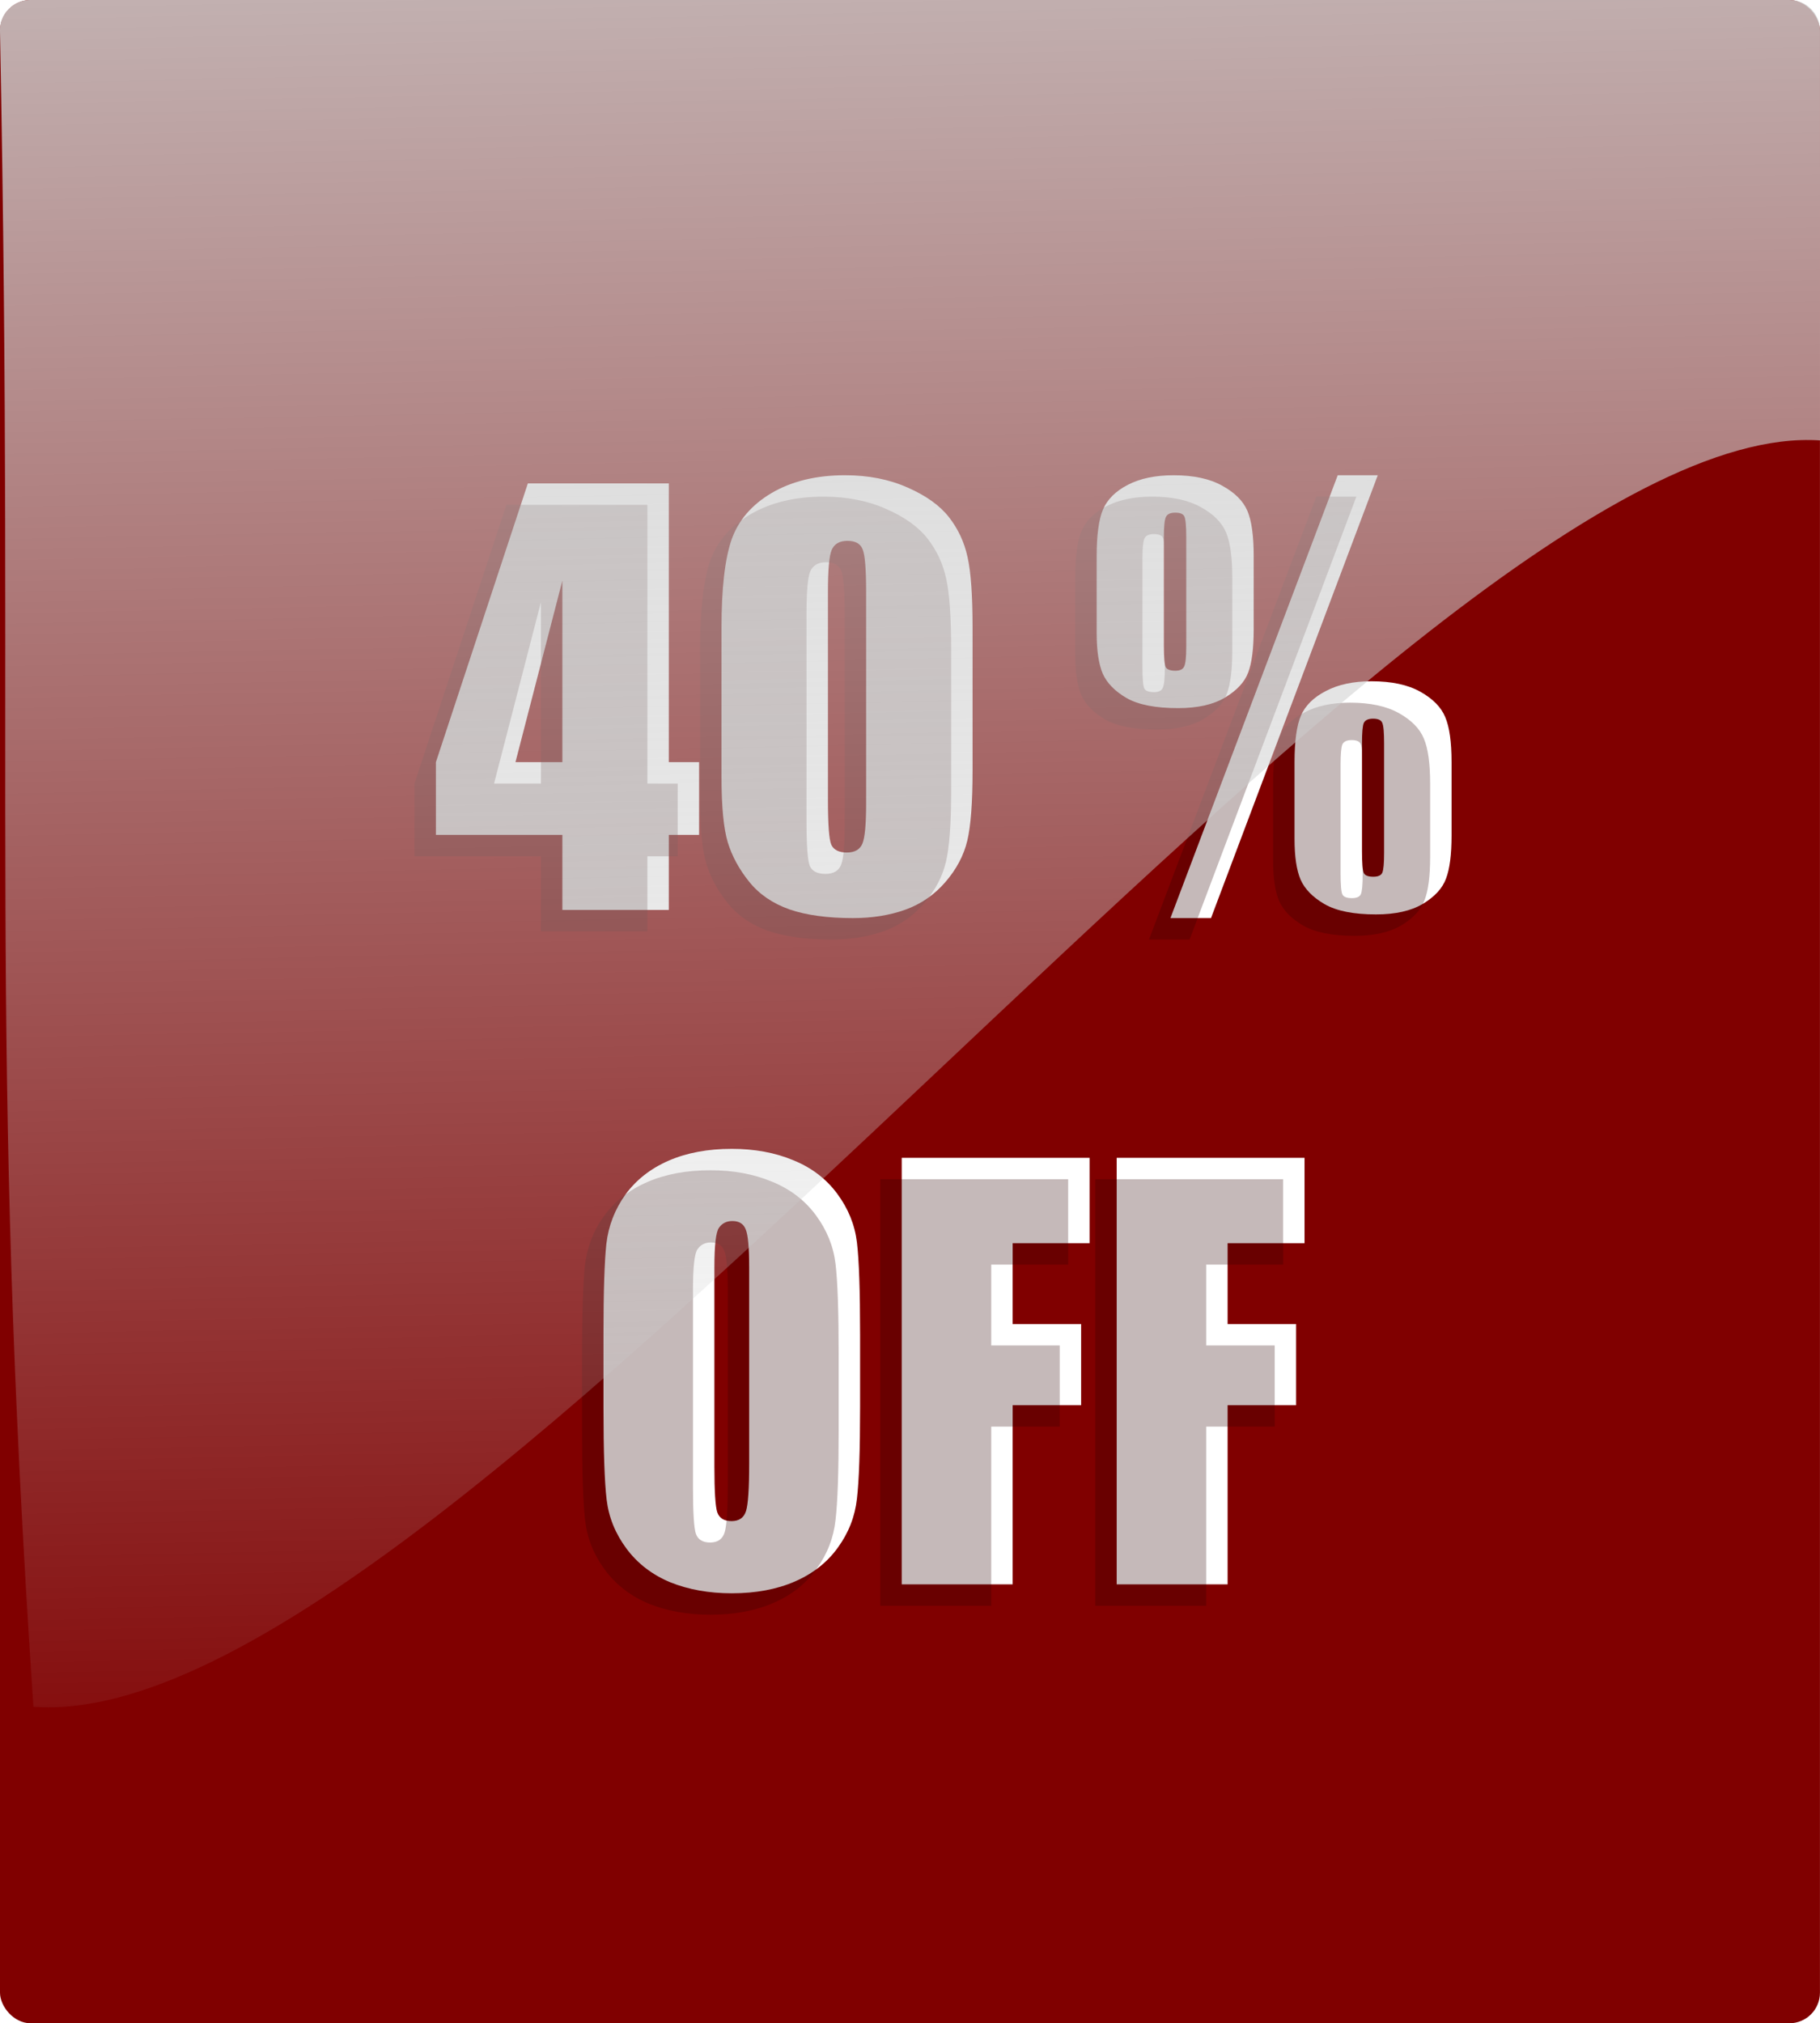
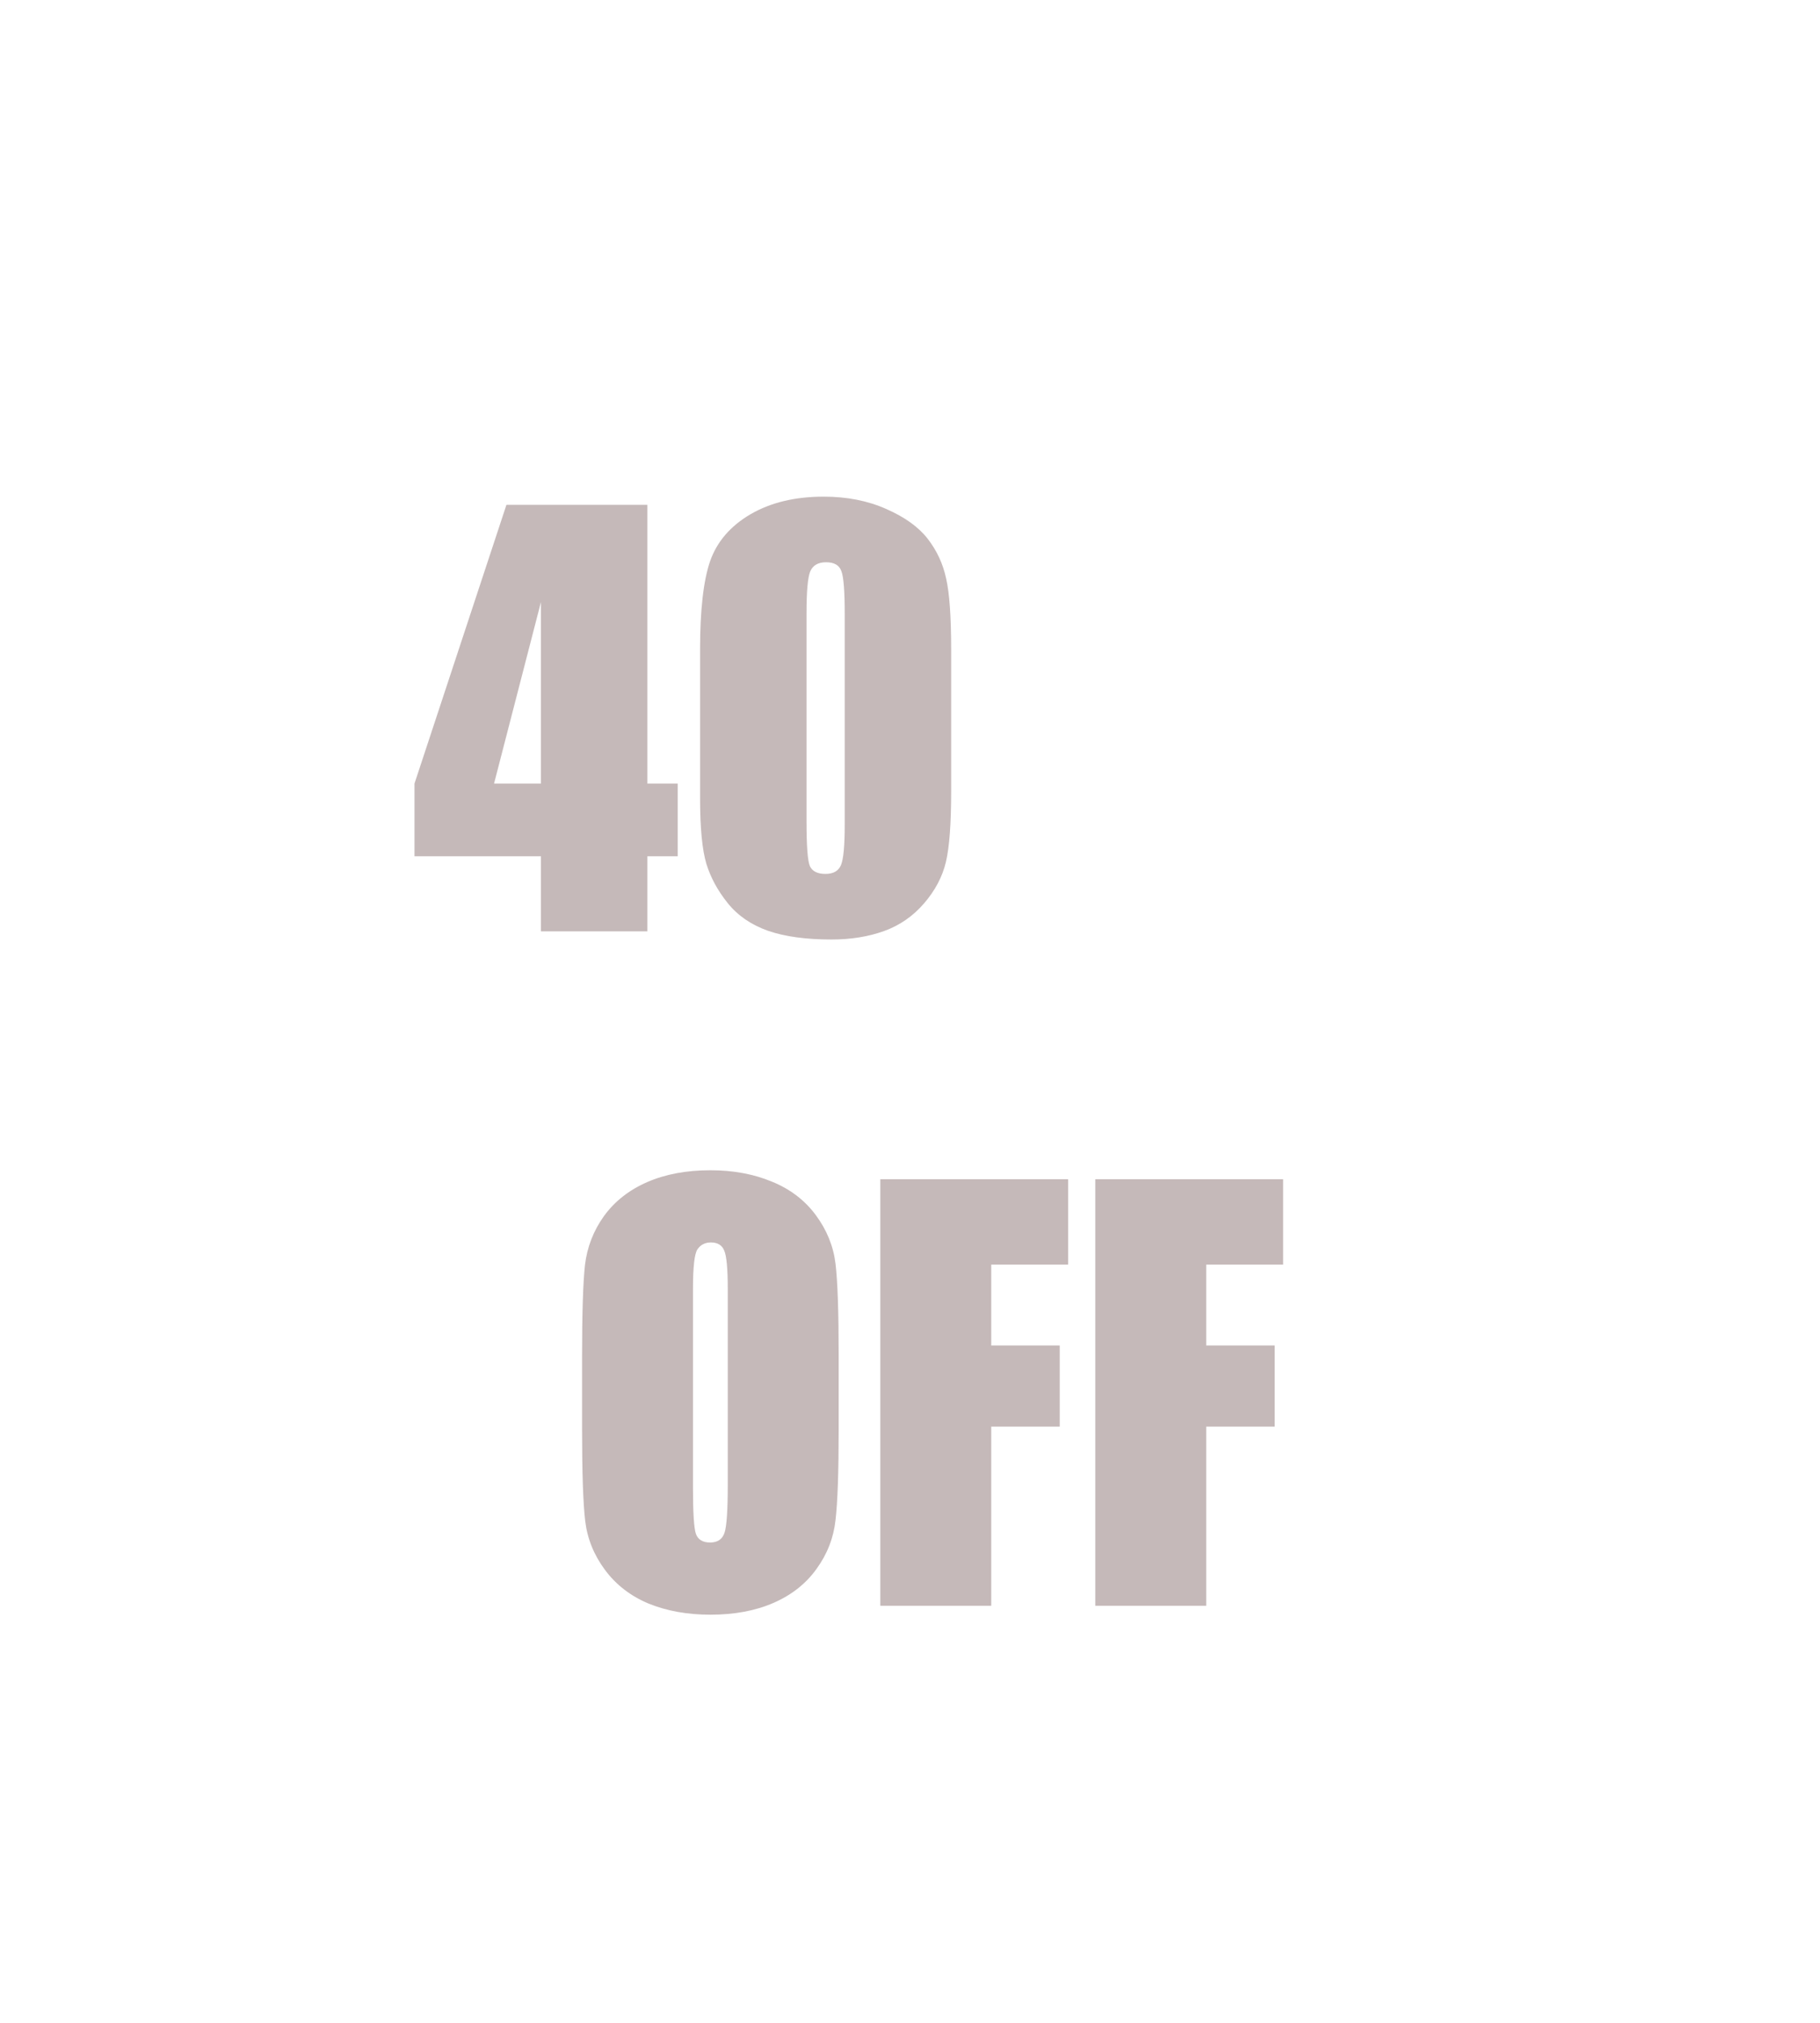
<svg xmlns="http://www.w3.org/2000/svg" version="1.1" viewBox="0 0 485.72 540">
  <defs>
    <filter id="b" color-interpolation-filters="sRGB">
      <feGaussianBlur stdDeviation="1.818" />
    </filter>
    <linearGradient id="a" x1="348.57" x2="360" y1="35.219" y2="612.36" gradientTransform="translate(-2.8429e-6 1.4286e-7)" gradientUnits="userSpaceOnUse">
      <stop stop-color="#ccc" offset="0" />
      <stop stop-color="#ccc" stop-opacity="0" offset="1" />
    </linearGradient>
  </defs>
  <g transform="translate(-120 -118.08)">
-     <rect x="120" y="118.08" width="485.71" height="540" ry="8.165" fill="#800000" />
    <g fill="#fff">
      <path d="m298.49 247.1v74.391h8.086v19.406h-8.086v20.039h-28.406v-20.039h-33.75v-19.406l24.539-74.391h37.617m-28.406 74.391v-48.445l-12.516 48.445h12.516" />
      <path d="m379.56 285.63v37.969c-7e-5 8.625-0.469 14.906-1.406 18.844-0.938 3.938-2.883 7.617-5.836 11.039-2.953 3.422-6.516 5.883-10.688 7.383-4.172 1.5-8.836 2.25-13.992 2.25-6.797 0-12.445-0.773-16.945-2.32-4.5-1.594-8.086-4.055-10.758-7.383-2.672-3.328-4.57-6.82-5.695-10.477-1.125-3.703-1.688-9.562-1.688-17.578v-39.727c-1e-5 -10.453 0.891-18.281 2.672-23.484 1.828-5.203 5.414-9.375 10.758-12.516 5.391-3.14 11.906-4.711 19.547-4.711 6.234 1.2e-4 11.812 1.102 16.734 3.305 4.922 2.156 8.601 4.805 11.039 7.945 2.437 3.141 4.078 6.68 4.922 10.617 0.891 3.938 1.336 10.219 1.336 18.844m-28.406-9.562c-4e-5 -6.047-0.305-9.82-0.914-11.32-0.563-1.547-1.922-2.32-4.078-2.32-2.109 1e-4 -3.516 0.82-4.219 2.461-0.656 1.594-0.984 5.32-0.984 11.18v55.547c-3e-5 6.609 0.305 10.594 0.914 11.953 0.656 1.359 2.039 2.039 4.148 2.039 2.109 1e-5 3.492-0.797 4.148-2.391s0.984-5.18 0.984-10.758v-56.391" />
      <path d="m487.7 244.92-44.508 118.2h-10.828l44.648-118.2h10.688m-33.117 21.586v19.547c-4e-5 5.109-0.492 8.953-1.477 11.531-0.938 2.531-3 4.758-6.188 6.68-3.141 1.875-7.312 2.813-12.516 2.812-6 5e-5 -10.57-0.891-13.711-2.672-3.141-1.828-5.273-4.008-6.398-6.539-1.078-2.531-1.617-6.164-1.617-10.898v-20.461c0-5.625 0.562-9.773 1.688-12.445 1.172-2.719 3.398-4.922 6.68-6.609 3.281-1.687 7.336-2.531 12.164-2.531 5.344 1.2e-4 9.68 0.938 13.008 2.812 3.328 1.828 5.555 4.055 6.68 6.68 1.125 2.625 1.688 6.656 1.688 12.094m-18-4.992c-3e-5 -3-0.164-4.851-0.492-5.555-0.281-0.703-1.102-1.055-2.461-1.055-1.266 1.1e-4 -2.086 0.375-2.461 1.125-0.375 0.75-0.563 2.578-0.562 5.484v28.688c-2e-5 3.281 0.164 5.25 0.492 5.906 0.328 0.656 1.195 0.984 2.602 0.984 1.219 7e-5 1.992-0.375 2.32-1.125 0.375-0.75 0.562-2.508 0.562-5.273v-29.18m70.805 59.977v19.617c-1e-4 5.062-0.492 8.883-1.477 11.461-0.938 2.578-3 4.828-6.188 6.75-3.141 1.875-7.313 2.812-12.516 2.812-5.953 0-10.524-0.914-13.711-2.742-3.141-1.828-5.274-4.008-6.398-6.539-1.078-2.531-1.617-6.141-1.617-10.828v-20.531c-6e-5 -5.578 0.562-9.703 1.688-12.375 1.172-2.719 3.398-4.922 6.68-6.609 3.281-1.734 7.336-2.602 12.164-2.602 5.391 7e-5 9.75 0.938 13.078 2.812 3.328 1.875 5.531 4.125 6.609 6.75 1.125 2.625 1.687 6.633 1.688 12.023m-18-4.922c-8e-5 -3-0.164-4.851-0.492-5.555-0.281-0.75-1.102-1.125-2.461-1.125-1.266 5e-5 -2.086 0.375-2.461 1.125-0.328 0.75-0.492 2.602-0.492 5.555v28.688c-8e-5 3.234 0.164 5.18 0.492 5.836 0.328 0.656 1.172 0.984 2.531 0.984 1.266 1e-5 2.062-0.352 2.391-1.055 0.328-0.75 0.492-2.531 0.492-5.344v-29.109" />
      <path d="m349.54 493.75c-7e-5 11.438-0.281 19.547-0.844 24.328-0.516 4.734-2.203 9.07-5.062 13.008-2.813 3.938-6.633 6.961-11.461 9.07-4.828 2.109-10.453 3.164-16.875 3.164-6.094 0-11.578-0.984-16.453-2.953-4.828-2.016-8.719-5.016-11.672-9-2.953-3.984-4.711-8.32-5.273-13.008-0.563-4.688-0.844-12.891-0.844-24.609v-19.477c-1e-5 -11.437 0.258-19.523 0.773-24.258 0.562-4.781 2.25-9.14 5.062-13.078 2.859-3.937 6.703-6.961 11.531-9.07 4.828-2.109 10.453-3.164 16.875-3.164 6.094 1.2e-4 11.555 1.008 16.383 3.023 4.875 1.969 8.789 4.945 11.742 8.93 2.953 3.985 4.711 8.32 5.273 13.008 0.562 4.688 0.844 12.891 0.844 24.609v19.477m-29.602-37.406c-4e-5 -5.297-0.305-8.672-0.914-10.125-0.563-1.5-1.758-2.25-3.586-2.25-1.547 9e-5 -2.742 0.609-3.586 1.828-0.797 1.172-1.195 4.688-1.195 10.547v53.156c-3e-5 6.609 0.258 10.688 0.773 12.234 0.562 1.547 1.828 2.32 3.797 2.32 2.016 2e-5 3.305-0.891 3.867-2.672 0.562-1.781 0.844-6.023 0.844-12.727v-52.312" />
      <path d="m360.65 427.1h50.133v22.781h-20.531v21.586h18.281v21.656h-18.281v47.812h-29.602v-113.84" />
      <path d="m418.02 427.1h50.133v22.781h-20.531v21.586h18.281v21.656h-18.281v47.812h-29.602v-113.84" />
    </g>
    <g transform="translate(-5.714 5.714)" fill="#2b0000" filter="url(#b)" opacity=".276">
      <path d="m298.49 247.1v74.391h8.086v19.406h-8.086v20.039h-28.406v-20.039h-33.75v-19.406l24.539-74.391h37.617m-28.406 74.391v-48.445l-12.516 48.445h12.516" />
      <path d="m379.56 285.63v37.969c-7e-5 8.625-0.469 14.906-1.406 18.844-0.938 3.938-2.883 7.617-5.836 11.039-2.953 3.422-6.516 5.883-10.688 7.383-4.172 1.5-8.836 2.25-13.992 2.25-6.797 0-12.445-0.773-16.945-2.32-4.5-1.594-8.086-4.055-10.758-7.383-2.672-3.328-4.57-6.82-5.695-10.477-1.125-3.703-1.688-9.562-1.688-17.578v-39.727c-1e-5 -10.453 0.891-18.281 2.672-23.484 1.828-5.203 5.414-9.375 10.758-12.516 5.391-3.14 11.906-4.711 19.547-4.711 6.234 1.2e-4 11.812 1.102 16.734 3.305 4.922 2.156 8.601 4.805 11.039 7.945 2.437 3.141 4.078 6.68 4.922 10.617 0.891 3.938 1.336 10.219 1.336 18.844m-28.406-9.562c-4e-5 -6.047-0.305-9.82-0.914-11.32-0.563-1.547-1.922-2.32-4.078-2.32-2.109 1e-4 -3.516 0.82-4.219 2.461-0.656 1.594-0.984 5.32-0.984 11.18v55.547c-3e-5 6.609 0.305 10.594 0.914 11.953 0.656 1.359 2.039 2.039 4.148 2.039 2.109 1e-5 3.492-0.797 4.148-2.391s0.984-5.18 0.984-10.758v-56.391" />
-       <path d="m487.7 244.92-44.508 118.2h-10.828l44.648-118.2h10.688m-33.117 21.586v19.547c-4e-5 5.109-0.492 8.953-1.477 11.531-0.938 2.531-3 4.758-6.188 6.68-3.141 1.875-7.312 2.813-12.516 2.812-6 5e-5 -10.57-0.891-13.711-2.672-3.141-1.828-5.273-4.008-6.398-6.539-1.078-2.531-1.617-6.164-1.617-10.898v-20.461c0-5.625 0.562-9.773 1.688-12.445 1.172-2.719 3.398-4.922 6.68-6.609 3.281-1.687 7.336-2.531 12.164-2.531 5.344 1.2e-4 9.68 0.938 13.008 2.812 3.328 1.828 5.555 4.055 6.68 6.68 1.125 2.625 1.688 6.656 1.688 12.094m-18-4.992c-3e-5 -3-0.164-4.851-0.492-5.555-0.281-0.703-1.102-1.055-2.461-1.055-1.266 1.1e-4 -2.086 0.375-2.461 1.125-0.375 0.75-0.563 2.578-0.562 5.484v28.688c-2e-5 3.281 0.164 5.25 0.492 5.906 0.328 0.656 1.195 0.984 2.602 0.984 1.219 7e-5 1.992-0.375 2.32-1.125 0.375-0.75 0.562-2.508 0.562-5.273v-29.18m70.805 59.977v19.617c-1e-4 5.062-0.492 8.883-1.477 11.461-0.938 2.578-3 4.828-6.188 6.75-3.141 1.875-7.313 2.812-12.516 2.812-5.953 0-10.524-0.914-13.711-2.742-3.141-1.828-5.274-4.008-6.398-6.539-1.078-2.531-1.617-6.141-1.617-10.828v-20.531c-6e-5 -5.578 0.562-9.703 1.688-12.375 1.172-2.719 3.398-4.922 6.68-6.609 3.281-1.734 7.336-2.602 12.164-2.602 5.391 7e-5 9.75 0.938 13.078 2.812 3.328 1.875 5.531 4.125 6.609 6.75 1.125 2.625 1.687 6.633 1.688 12.023m-18-4.922c-8e-5 -3-0.164-4.851-0.492-5.555-0.281-0.75-1.102-1.125-2.461-1.125-1.266 5e-5 -2.086 0.375-2.461 1.125-0.328 0.75-0.492 2.602-0.492 5.555v28.688c-8e-5 3.234 0.164 5.18 0.492 5.836 0.328 0.656 1.172 0.984 2.531 0.984 1.266 1e-5 2.062-0.352 2.391-1.055 0.328-0.75 0.492-2.531 0.492-5.344v-29.109" />
      <path d="m349.54 493.75c-7e-5 11.438-0.281 19.547-0.844 24.328-0.516 4.734-2.203 9.07-5.062 13.008-2.813 3.938-6.633 6.961-11.461 9.07-4.828 2.109-10.453 3.164-16.875 3.164-6.094 0-11.578-0.984-16.453-2.953-4.828-2.016-8.719-5.016-11.672-9-2.953-3.984-4.711-8.32-5.273-13.008-0.563-4.688-0.844-12.891-0.844-24.609v-19.477c-1e-5 -11.437 0.258-19.523 0.773-24.258 0.562-4.781 2.25-9.14 5.062-13.078 2.859-3.937 6.703-6.961 11.531-9.07 4.828-2.109 10.453-3.164 16.875-3.164 6.094 1.2e-4 11.555 1.008 16.383 3.023 4.875 1.969 8.789 4.945 11.742 8.93 2.953 3.985 4.711 8.32 5.273 13.008 0.562 4.688 0.844 12.891 0.844 24.609v19.477m-29.602-37.406c-4e-5 -5.297-0.305-8.672-0.914-10.125-0.563-1.5-1.758-2.25-3.586-2.25-1.547 9e-5 -2.742 0.609-3.586 1.828-0.797 1.172-1.195 4.688-1.195 10.547v53.156c-3e-5 6.609 0.258 10.688 0.773 12.234 0.562 1.547 1.828 2.32 3.797 2.32 2.016 2e-5 3.305-0.891 3.867-2.672 0.562-1.781 0.844-6.023 0.844-12.727v-52.312" />
      <path d="m360.65 427.1h50.133v22.781h-20.531v21.586h18.281v21.656h-18.281v47.812h-29.602v-113.84" />
      <path d="m418.02 427.1h50.133v22.781h-20.531v21.586h18.281v21.656h-18.281v47.812h-29.602v-113.84" />
    </g>
-     <path d="m128.17 118.08h469.38c4.524 0 8.165 3.642 8.165 8.165v109.38c-107.76-7.31-364.45 346.54-476.8 337.97-11.96-178.55-4.96-244.44-8.92-447.36-0.088-4.523 3.642-8.165 8.165-8.165z" fill="url(#a)" />
  </g>
</svg>